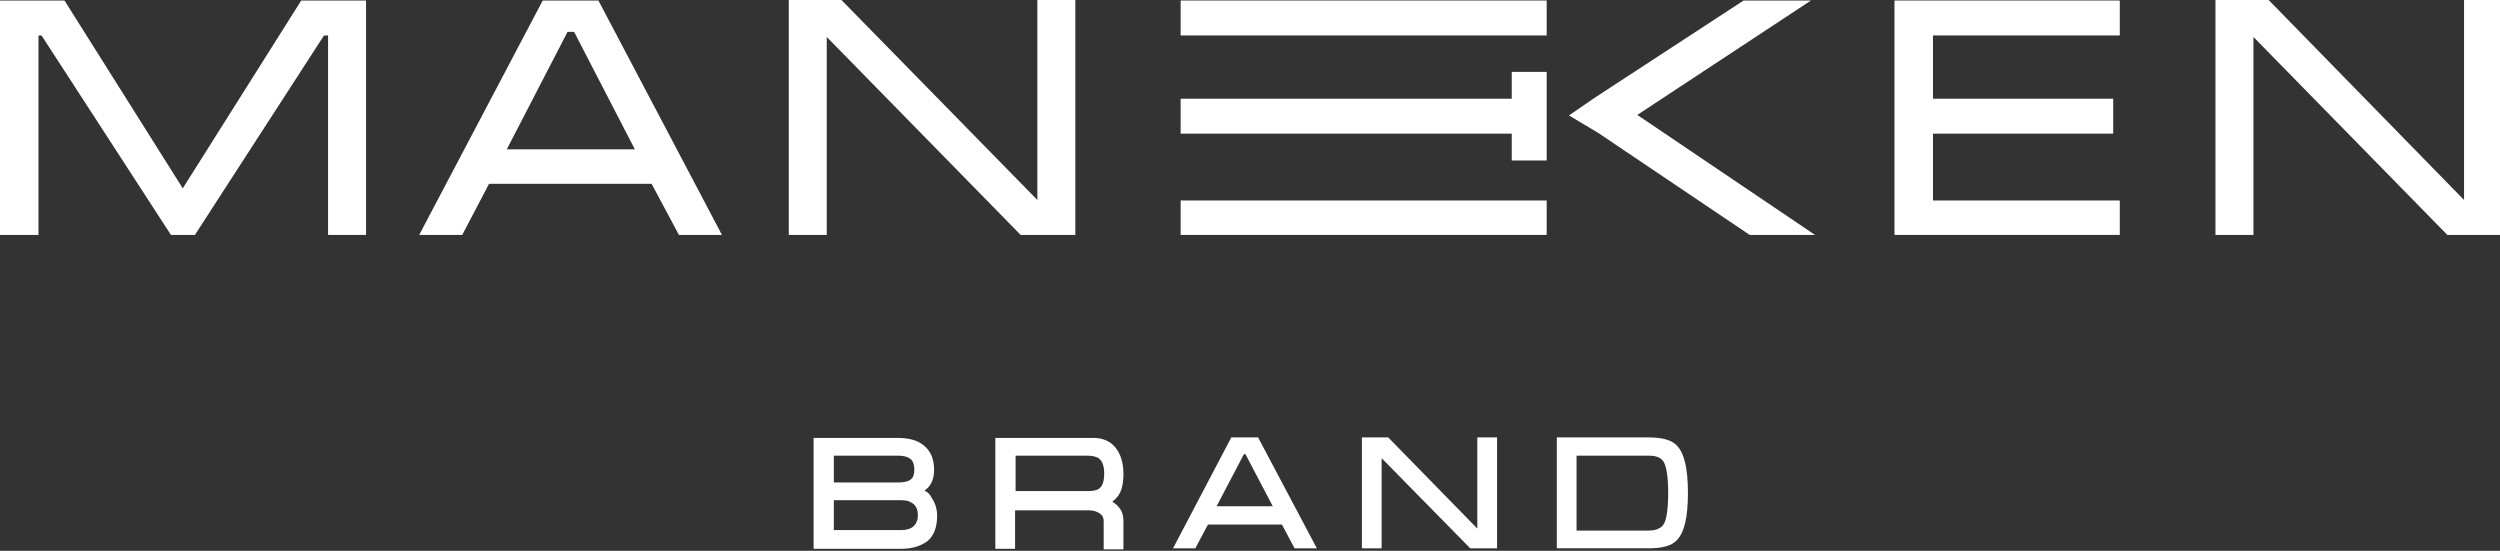
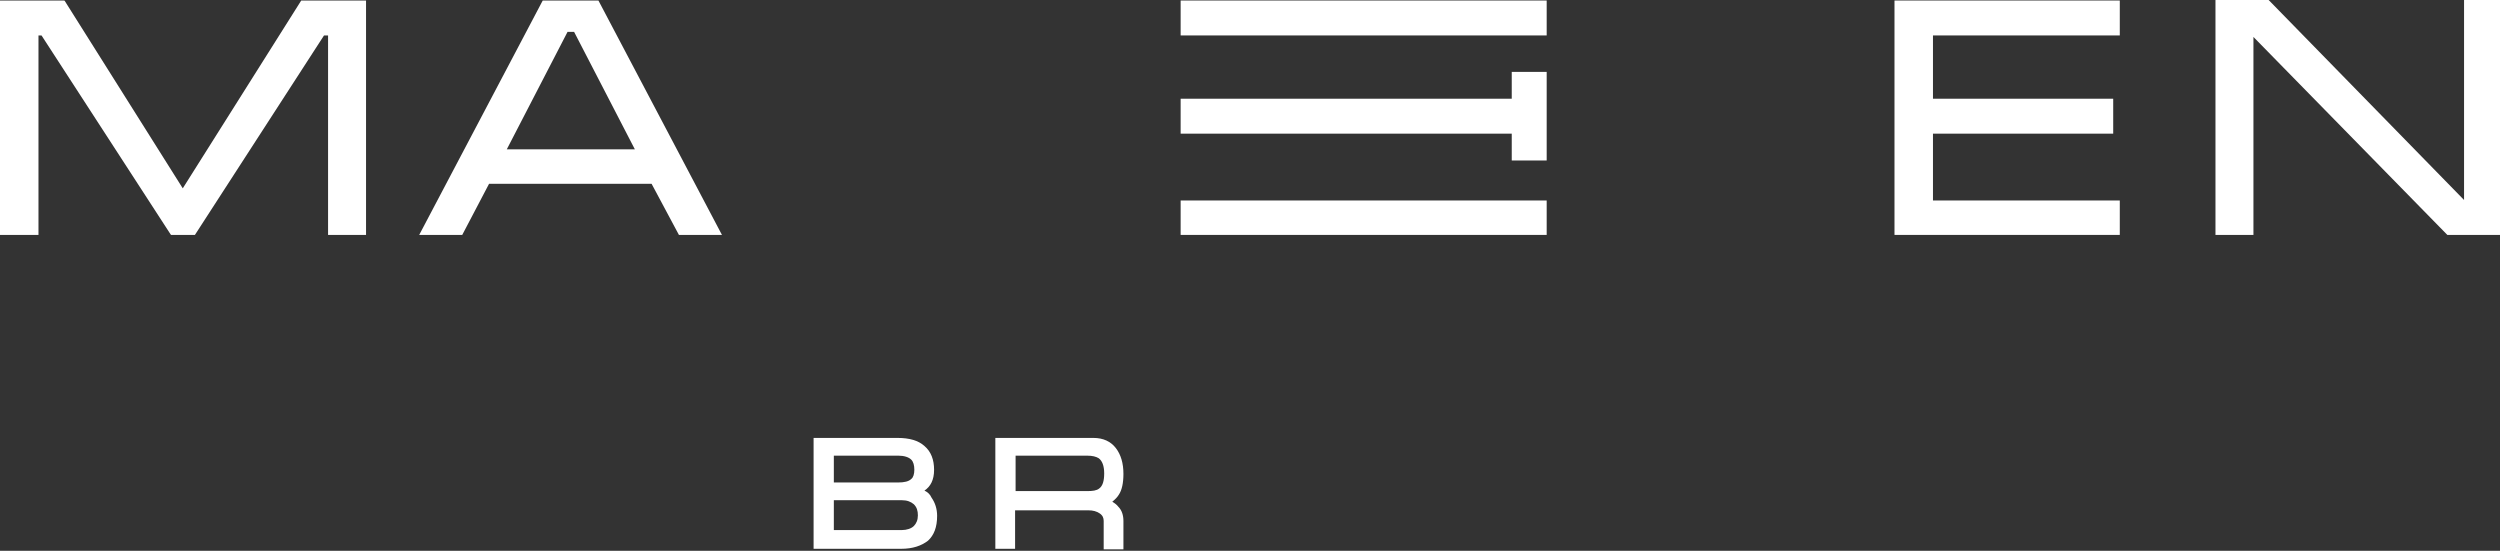
<svg xmlns="http://www.w3.org/2000/svg" version="1.1" id="Слой_1" x="0px" y="0px" viewBox="0 0 493.8 108.8" style="enable-background:new 0 0 493.8 108.8;" xml:space="preserve">
  <rect x="0" y="0" width="493.8" height="108.8" fill="#333333" stroke="none" />
  <style type="text/css">
	.st0{fill:#FFFFFF;}
</style>
  <g>
    <path class="st0" d="M182.6,96.9c1.2-0.8,1.9-2.1,1.9-4.1c0-2-0.6-3.6-1.9-4.7c-1.2-1.1-3-1.6-5.3-1.6h-16.6v21.9h17.3   c2.3,0,4-0.6,5.3-1.6c1.2-1.1,1.8-2.7,1.8-4.9c0-1.4-0.4-2.6-1.1-3.6C183.7,97.6,183.2,97.2,182.6,96.9z M164.7,98.8h13.4   c1.1,0,1.8,0.3,2.4,0.8c0.6,0.6,0.8,1.3,0.8,2.2c0,0.9-0.3,1.6-0.8,2.1c-0.5,0.5-1.4,0.8-2.4,0.8h-13.4V98.8z M180,94.6   c-0.5,0.5-1.4,0.7-2.6,0.7h-12.7V90h12.7c1.2,0,2.1,0.3,2.6,0.8c0.4,0.4,0.6,1.1,0.6,2C180.6,93.6,180.4,94.3,180,94.6z" />
    <path class="st0" d="M221,97.7c0.6-0.9,0.9-2.3,0.9-4.1c0-2.1-0.5-3.8-1.5-5.1c-1-1.3-2.5-2-4.4-2h-19.4v21.9h3.9v-7.6H215   c0.9,0,1.6,0.2,2.2,0.6c0.6,0.4,0.8,0.9,0.8,1.5v5.6h3.9v-5.6c0-1.1-0.3-2.1-1-2.8c-0.3-0.4-0.7-0.7-1.2-1   C220.3,98.6,220.7,98.2,221,97.7z M200.5,90h14.2c1.1,0,1.8,0.2,2.3,0.5c0.7,0.5,1.1,1.5,1.1,3c0,1.5-0.3,2.5-1,3   c-0.5,0.4-1.3,0.5-2.3,0.5h-14.2V90z" />
-     <path class="st0" d="M243.2,86.4l-11.5,21.9h4.4l2.5-4.7h14.6l2.5,4.7h4.4l-11.6-21.9H243.2z M246,89.7l5.4,10.3h-11.1l5.4-10.3   H246z" />
-     <polygon class="st0" points="291.8,104.4 274.3,86.5 274.2,86.4 269,86.4 269,108.3 272.9,108.3 272.9,90.5 290.3,108.2    290.4,108.3 295.7,108.3 295.7,86.4 291.8,86.4  " />
-     <path class="st0" d="M331.2,88c-1-1.1-2.9-1.6-5.6-1.6h-18.1v21.9h18.1c2.8,0,4.6-0.5,5.6-1.6c1.5-1.5,2.2-4.6,2.2-9.3   C333.4,92.6,332.7,89.5,331.2,88z M311.4,90h14.2c1.6,0,2.6,0.4,3.1,1.4c0.5,1,0.8,3,0.8,6c0,3-0.3,5-0.8,6   c-0.5,0.9-1.5,1.4-3.1,1.4h-14.2V90z" />
  </g>
  <g>
    <polygon class="st0" points="36.1,37.2 12.8,0.2 12.7,0.1 0,0.1 0,46.4 7.6,46.4 7.6,7 8.2,7 33.7,46.3 33.8,46.4 38.5,46.4 64,7    64.8,7 64.8,46.4 72.3,46.4 72.3,0.1 59.5,0.1  " />
    <path class="st0" d="M107.2,0.1L82.8,46.4h8.5l5.3-10.1h32.1l5.4,10.1h8.5L118.2,0.1H107.2z M113.4,6.3l12,23.2h-25.3l12-23.2   H113.4z" />
-     <polygon class="st0" points="204.9,39.5 166.3,0.1 166.2,0 155.8,0 155.8,46.4 163.3,46.4 163.3,7.3 201.5,46.3 201.6,46.4    212.4,46.4 212.4,0 204.9,0  " />
    <polygon class="st0" points="374.2,46.4 418.7,46.4 418.7,39.6 381.8,39.6 381.8,26.4 417.4,26.4 417.4,19.5 381.8,19.5 381.8,7    418.7,7 418.7,0.1 374.2,0.1  " />
    <polygon class="st0" points="486.7,0 486.7,39.5 448.2,0.1 448.1,0 437.6,0 437.6,46.4 445.1,46.4 445.1,7.3 483.3,46.3    483.4,46.4 494.2,46.4 494.2,0  " />
    <g>
-       <polygon class="st0" points="357.7,0.1 344.4,0.1 315,19.3 309.9,22.8 315.6,26.2 345.6,46.4 345.6,46.4 358.5,46.4 323.4,22.7       " />
      <g>
        <polygon class="st0" points="233.2,0.1 233.2,7 245.5,7 305.5,7 305.5,0.1    " />
        <polygon class="st0" points="233.2,19.5 233.2,26.4 245.5,26.4 303.5,26.4 303.5,19.5 245.5,19.5    " />
        <polygon class="st0" points="305.5,14.2 298.6,14.2 298.6,17.3 298.6,31.7 305.5,31.7 305.5,17.3    " />
        <polygon class="st0" points="245.5,39.6 233.2,39.6 233.2,46.4 305.5,46.4 305.5,39.6 245.5,39.6    " />
      </g>
    </g>
  </g>
</svg>